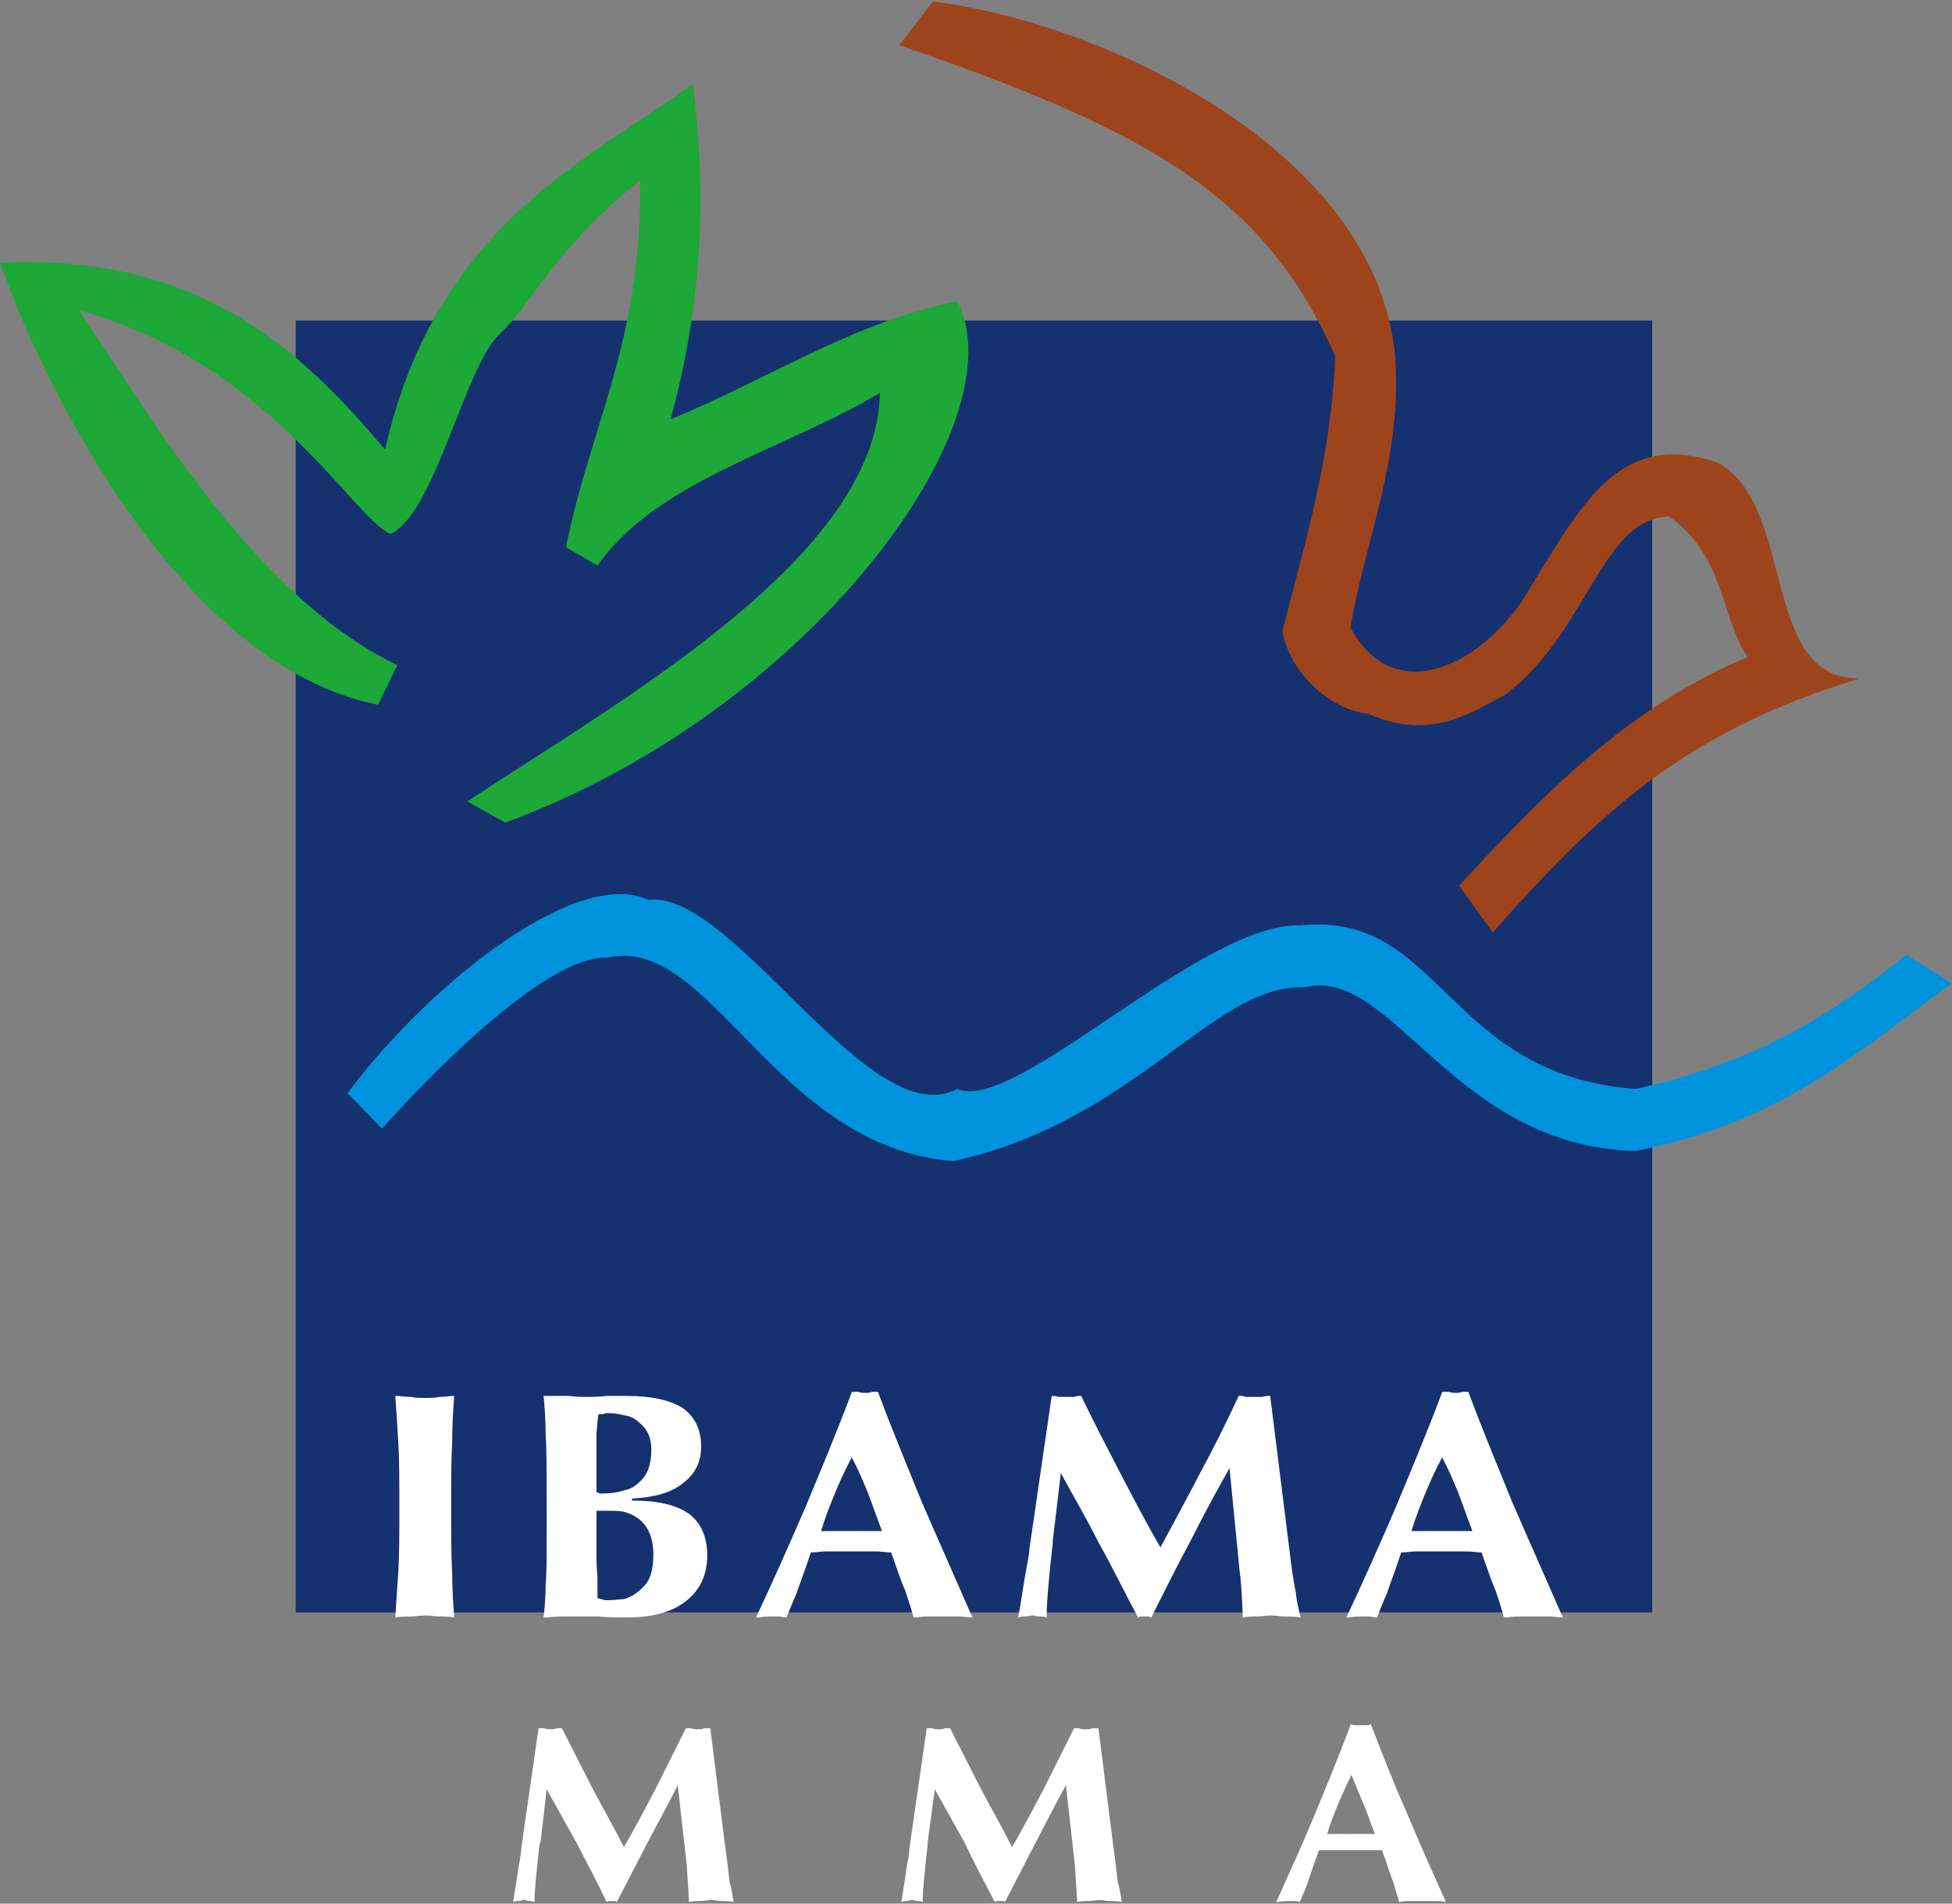
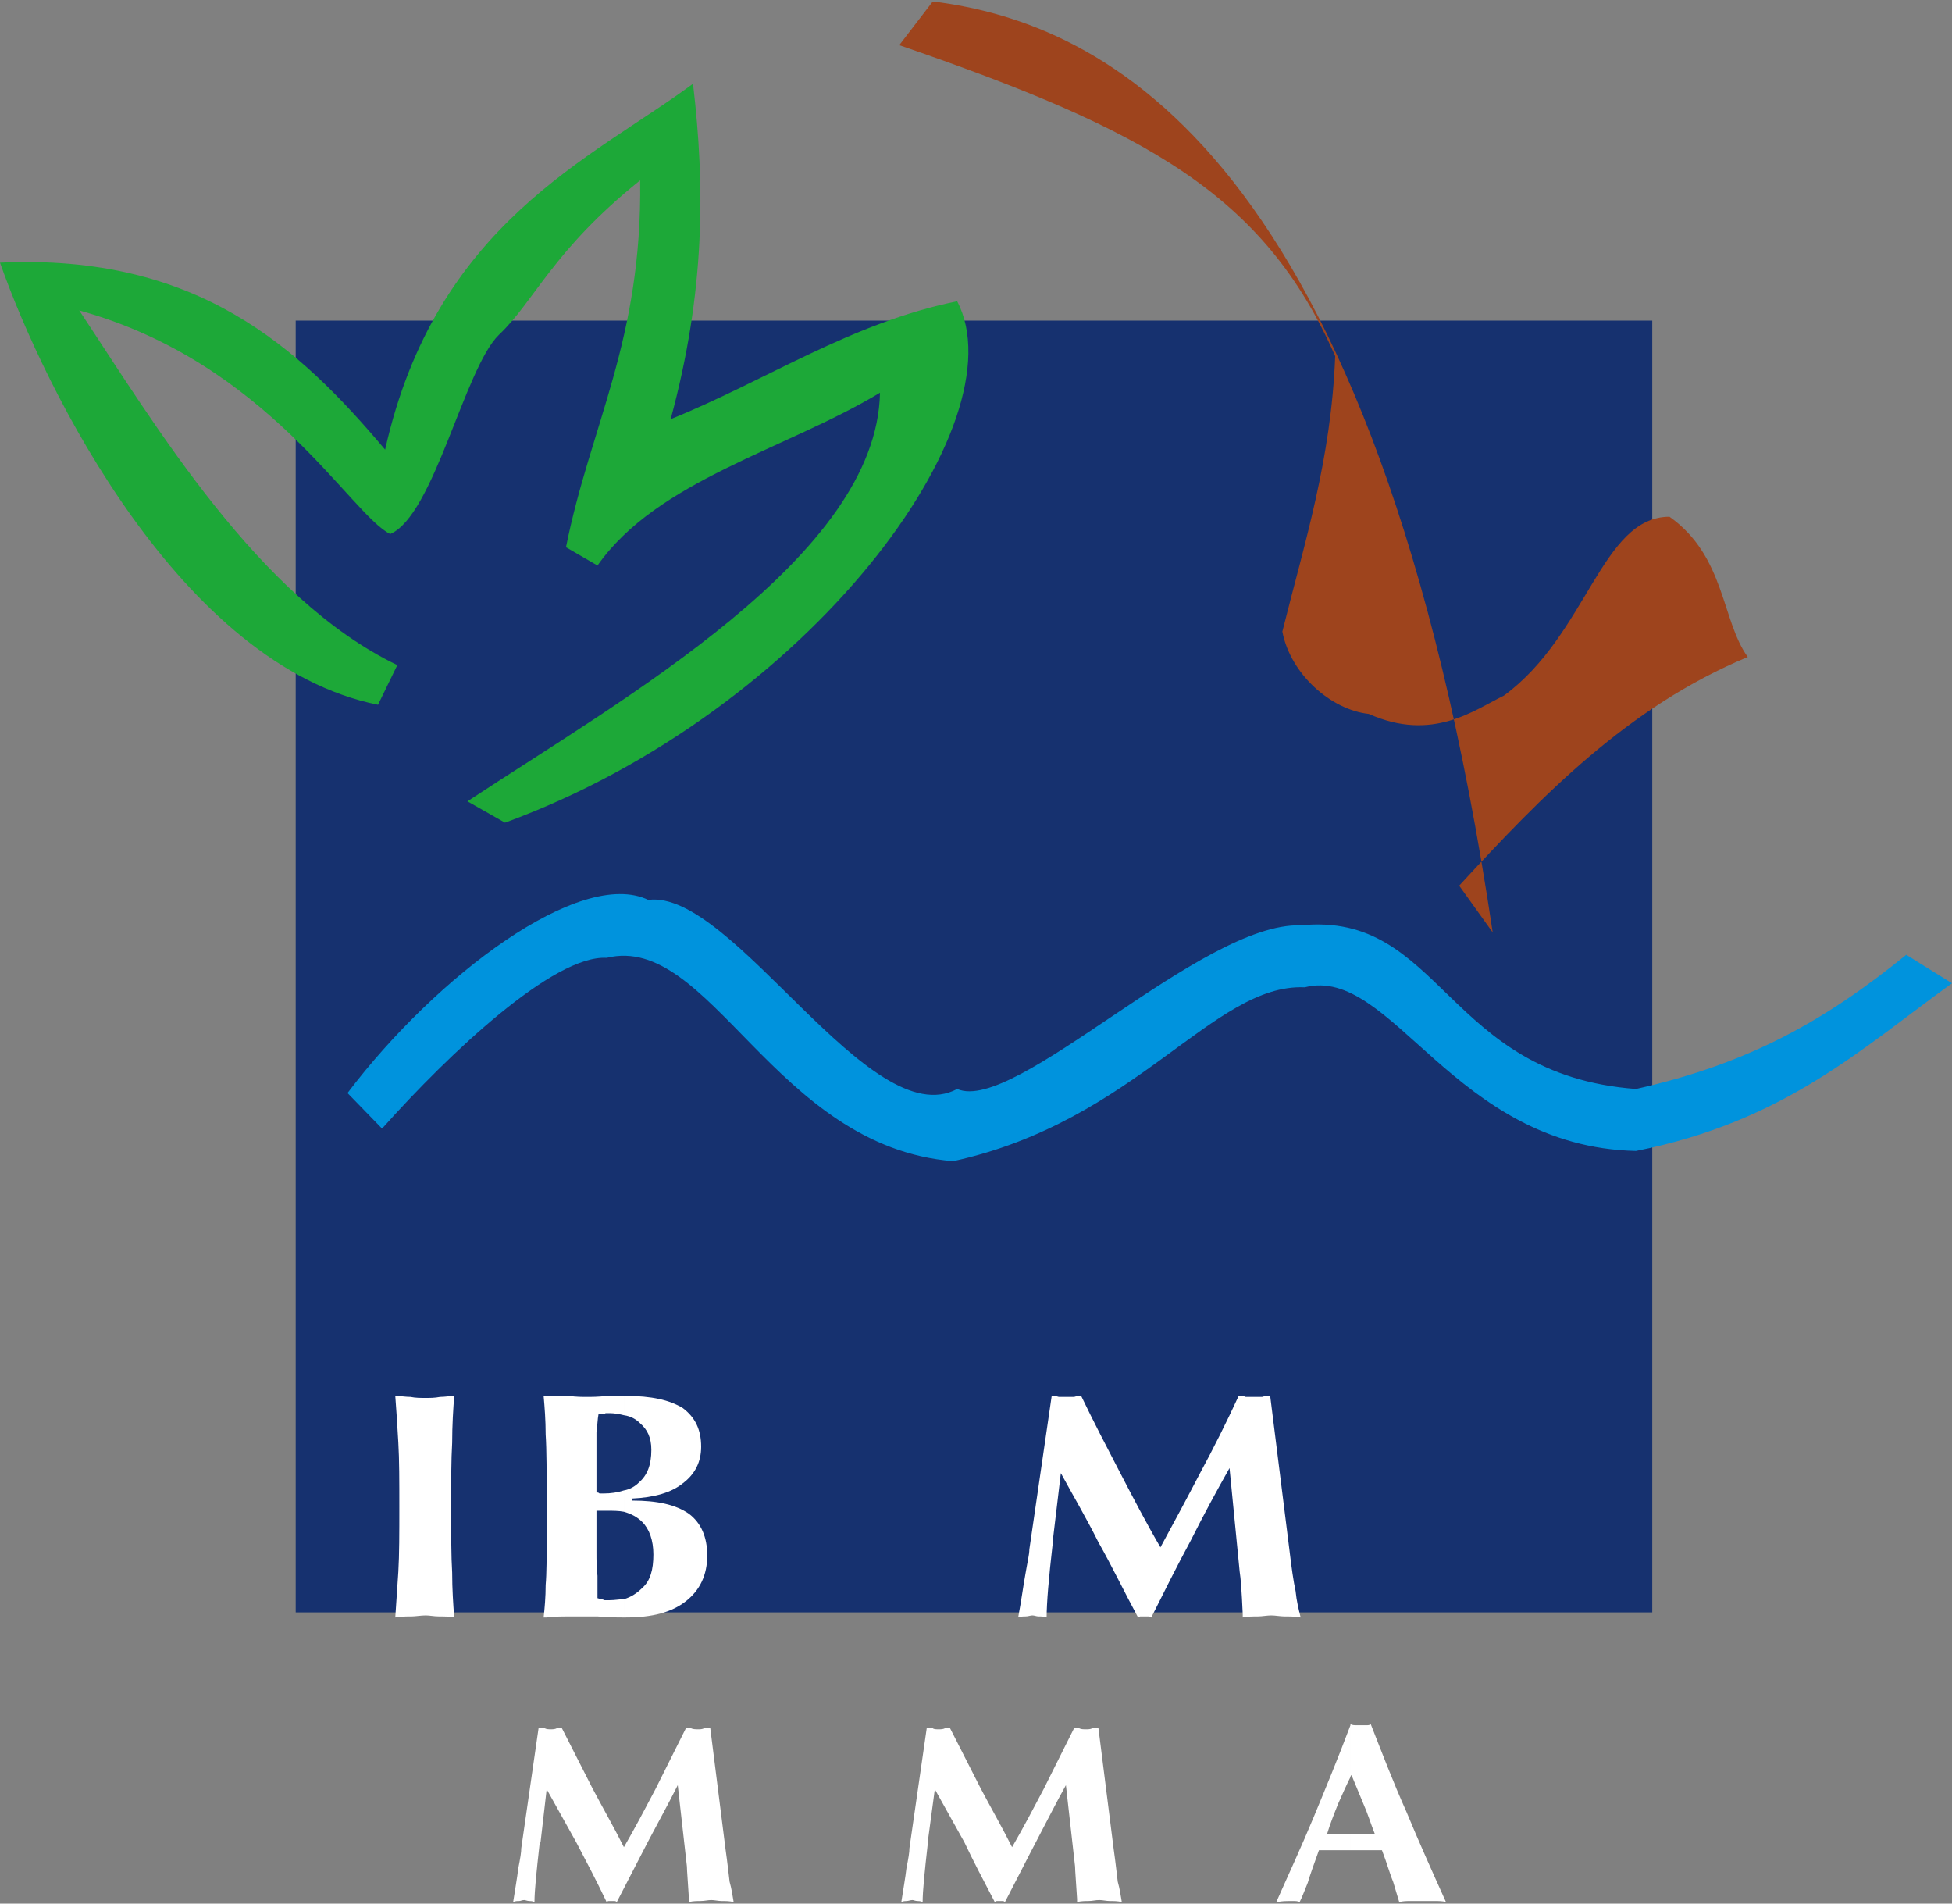
<svg xmlns="http://www.w3.org/2000/svg" id="Layer_1" viewBox="0 0 600 585">
  <rect x="0" y="0" width="600" height="585" fill="#808080" stroke="none" />
  <defs>
    <style>      .st0 {        fill: #16316f;      }      .st1 {        fill: #fff;      }      .st1, .st2, .st3, .st4 {        fill-rule: evenodd;      }      .st2 {        fill: #0093dd;      }      .st3 {        fill: #1da838;      }      .st4 {        fill: #9e441d;      }    </style>
  </defs>
  <g id="Layer_x5F_1">
    <g id="_67128216">
      <polygon id="_67081640" class="st0" points="90.891 495.505 507.862 495.505 507.862 98.52 90.891 98.52 90.891 495.505" />
      <path id="_28970824" class="st3" d="M155.231,252.815c93.702-34.357,158.359-123.064,138.988-160.232-32.482,6.558-58.714,24.365-88.075,36.235,10.614-39.042,10.614-71.525,6.869-103.073-31.234,23.109-79.019,42.789-94.636,112.44C91.822,106.643,60.588,77.906,0,80.712c13.737,39.042,55.593,123.687,116.189,135.874l5.934-12.187c-42.788-20.612-74.338-73.706-97.764-109.002,57.782,15.925,83.397,62.776,95.576,68.712,13.434-5.619,22.801-50.907,33.422-61.219,10.931-10.305,16.55-25.922,43.414-47.475.626,49.355-15.3,75.279-22.799,112.757l9.681,5.619c18.43-26.231,57.787-35.605,86.832-53.095-.939,50.289-79.024,94.017-126.809,125.56l11.556,6.56h-0,0Z" />
-       <path id="_66965912" class="st4" d="M458.825,286.548c32.482-36.544,59.031-61.844,113.066-78.085-30.919.941-19.68-52.785-43.73-66.215-31.234-10.929-42.789,14.369-59.964,41.85-12.809,19.678-39.357,34.047-53.102,8.748,4.688-27.797,15.934-51.537,13.744-83.395C422.913,45.833,339.151,7.132,286.971.48h-.276l-10.279,13.395c76.211,26.238,112.132,45.912,133.993,95.576-1.248,31.858-9.367,57.156-16.242,84.643,2.504,13.121,14.993,24.052,26.554,25.3,19.673,8.748,32.484-1.248,41.541-5.619,25.607-18.74,29.986-54.976,50.905-54.976,17.182,12.187,15.934,31.858,24.057,43.104-36.861,15.31-63.407,42.789-88.706,70.277l10.307,14.369h0v-0Z" />
+       <path id="_66965912" class="st4" d="M458.825,286.548C422.913,45.833,339.151,7.132,286.971.48h-.276l-10.279,13.395c76.211,26.238,112.132,45.912,133.993,95.576-1.248,31.858-9.367,57.156-16.242,84.643,2.504,13.121,14.993,24.052,26.554,25.3,19.673,8.748,32.484-1.248,41.541-5.619,25.607-18.74,29.986-54.976,50.905-54.976,17.182,12.187,15.934,31.858,24.057,43.104-36.861,15.31-63.407,42.789-88.706,70.277l10.307,14.369h0v-0Z" />
      <path id="_67236968" class="st1" d="M121.498,497.067c.315-4.371.624-9.059.939-14.054.309-5.31.309-11.87.309-19.993,0-7.809,0-14.369-.309-19.673-.315-5.627-.624-10.312-.939-14.369,1.563,0,3.121.309,4.686.309,1.558.315,3.123.315,4.686.315,1.248,0,2.808,0,4.371-.315,1.558,0,3.123-.309,4.371-.309-.309,4.056-.624,9.059-.624,14.369-.309,5.305-.309,11.865-.309,19.673,0,8.433,0,15.308.309,20.303,0,4.995.315,9.681.624,13.744-1.558-.317-3.123-.317-4.686-.317-1.558,0-2.808-.309-4.056-.309-1.563,0-3.129.309-4.376.309-1.558,0-3.123,0-4.995.317Z" />
      <path id="_65852680" class="st1" d="M191.775,458.024c1.873-.317,3.438-1.25,4.686-2.499,2.497-2.189,3.747-5.31,3.747-9.998,0-3.747-1.25-6.243-3.437-8.118-1.25-1.248-2.808-2.188-4.995-2.497v-5.936h.624c7.809,0,13.428,1.25,17.489,3.747,3.747,2.813,5.627,6.56,5.627,11.87,0,4.68-1.88,8.433-5.627,11.241-3.437,2.814-8.742,4.377-15.617,4.686v.624c7.809,0,13.428,1.248,17.491,4.062,3.752,2.813,5.625,7.184,5.625,12.803,0,5.936-2.188,10.622-6.558,14.059-4.378,3.432-10.307,4.997-18.43,4.997h-.624v-5.622c2.188-.624,4.062-1.88,5.62-3.437,2.504-2.189,3.437-5.619,3.437-10.305,0-4.378-1.248-7.809-3.437-9.997-1.558-1.558-3.432-2.499-5.62-3.123v-6.558h0v-0ZM183.34,458.648c.31,0,.626,0,.934.315h1.256c2.182,0,4.371-.315,6.245-.939v6.558c-1.565-.315-3.437-.315-5.312-.315h-3.123v12.811c0,2.497,0,4.686.31,7.182v6.87c.941.315,1.565.315,2.189.624h1.565c1.558,0,3.121-.31,4.371-.31v5.622c-1.874,0-4.688,0-8.125-.317h-9.366c-1.248,0-3.438,0-6.251.317h-.934c.31-2.814.624-6.246.624-9.998.31-3.432.31-8.742.31-15.302v-8.748c0-10.307,0-17.491-.31-22.177,0-4.371-.315-8.433-.624-11.865h7.809c2.189.309,4.062.309,5.312.309,1.558,0,3.747,0,6.243-.309h5.312v5.936c-1.25-.315-2.813-.631-4.371-.631h-1.25c-.315.317-1.248.317-2.188.317-.316,1.563-.316,3.437-.626,5.619v18.43h0Z" />
-       <path id="_67424208" class="st1" d="M261.738,428.038v-.315h2.189c.624.315,1.248.315,2.182.315.624,0,1.248,0,1.873-.315h1.88c4.056,10.937,8.742,22.177,13.429,33.738,4.995,11.556,10.305,23.425,15.617,35.605-1.25,0-2.813-.315-4.063-.315h-9.681c-1.565,0-2.814.315-4.371.315-.624-2.499-1.565-5.312-2.498-8.123-1.254-2.808-2.504-6.56-4.377-11.865-1.558,0-3.122-.315-4.68-.315h-7.499v-6.245h9.373c-1.565-4.061-2.813-7.809-4.378-11.87-1.558-3.747-3.122-7.494-4.995-10.931v.309-19.988h0ZM232.376,497.067c4.997-10.622,9.998-21.863,14.993-33.423,4.688-11.239,9.682-23.11,14.369-35.605v19.988c-1.873,3.438-3.438,6.875-4.995,10.622-1.565,3.747-3.128,7.809-4.378,11.87h9.374v6.245h-7.809c-1.565,0-3.123.315-4.686.315-1.874,5.62-3.437,9.681-4.371,12.489-1.25,2.813-2.189,5.31-3.123,7.499-.939,0-1.565-.315-2.499-.315h-1.878c-.933,0-2.499,0-4.371.315h-.626Z" />
      <path id="_67126080" class="st1" d="M312.962,497.067c.941-4.997,1.565-9.683,2.189-13.12.624-3.747,1.248-6.244,1.248-7.809l6.869-47.161c.624,0,1.248,0,2.188.309h4.688c.933-.309,1.558-.309,2.182-.309,3.747,7.809,7.809,15.617,11.87,23.425,4.061,7.809,8.123,15.617,12.494,23.111,4.063-7.494,8.118-14.993,12.18-22.802,4.061-7.494,8.125-15.617,11.87-23.735.626,0,1.56,0,2.189.309h4.995c.933-.309,1.558-.309,2.499-.309l5.934,47.475c.626,5.312,1.25,9.683,1.874,12.489.309,3.128.939,5.627,1.565,8.125-1.88-.317-3.439-.317-5.003-.317-1.248,0-2.806-.309-4.061-.309-1.25,0-2.808.309-4.056.309-1.565,0-3.122,0-4.686.317v-.941c-.317-7.184-.624-11.239-.941-13.113l-3.121-31.858c-4.063,7.184-8.118,14.678-11.872,22.17-4.054,7.499-8.116,15.617-12.18,23.742-.205,0-.413-.106-.624-.317h-2.813c-.307.317-.624.317-.624.317-4.371-8.125-8.118-15.934-12.18-23.11-3.747-7.499-7.809-14.369-11.555-21.244l-2.497,20.929v.624c-1.248,10.929-1.873,18.43-1.873,22.801-.941-.317-1.565-.317-2.506-.317-.624,0-1.248-.309-1.873-.309s-1.248.309-2.182.309c-.624,0-1.248,0-2.189.317h0Z" />
-       <path id="_67188848" class="st1" d="M443.208,428.038v-.315h2.189c.624.315,1.248.315,2.182.315.624,0,1.248,0,1.873-.315h1.88c4.056,10.937,8.742,22.177,13.428,33.738,4.995,11.556,10.307,23.425,15.617,35.605-1.248,0-2.814-.315-4.062-.315h-9.681c-1.565,0-2.813.315-4.371.315-.624-2.499-1.565-5.312-2.499-8.123-1.256-2.808-2.504-6.56-4.377-11.865-1.558,0-3.123-.315-4.688-.315h-7.492v-6.245h9.372c-1.563-4.061-2.812-7.809-4.377-11.87-1.558-3.747-3.123-7.494-4.995-10.931v.309-19.988h0ZM413.847,497.067c4.995-10.622,9.998-21.863,14.993-33.423,4.686-11.239,9.681-23.11,14.369-35.605v19.988c-1.874,3.438-3.437,6.875-4.995,10.622-1.565,3.747-3.13,7.809-4.378,11.87h9.373v6.245h-7.809c-1.565,0-3.122.315-4.688.315-1.873,5.62-3.438,9.681-4.369,12.489-1.25,2.813-2.189,5.31-3.122,7.499-.941,0-1.565-.315-2.499-.315h-1.88c-.933,0-2.496,0-4.371.315h-.624Z" />
      <path id="_68109016" class="st1" d="M157.73,584.52c.624-4.061,1.248-7.494,1.565-10.307.624-3.122.933-4.995.933-6.251l5.31-36.853h1.874c.624.315,1.248.315,1.873.315s1.248,0,1.873-.315h1.565c3.122,6.243,6.243,12.179,9.373,18.43,3.121,5.934,6.553,11.87,9.681,18.114,3.432-5.934,6.56-11.87,9.681-17.805,3.123-6.245,6.245-12.496,9.368-18.739h1.563c.624.315,1.565.315,2.189.315s1.248,0,1.873-.315h1.875l4.686,37.17c.624,4.371.933,7.492,1.248,9.996.624,2.184.933,4.371,1.25,6.245-1.25-.317-2.499-.317-3.747-.317-.941,0-2.189-.307-3.128-.307-.933,0-2.184.307-3.432.307-.939,0-2.189,0-3.437.317v-.941c-.315-5.304-.624-8.742-.624-9.99l-2.814-24.99c-2.806,5.627-5.936,11.246-9.057,17.182-3.122,5.936-6.245,12.18-9.682,18.74,0,0-.315-.317-.624-.317h-1.873c-.317,0-.624.317-.624.317-3.123-6.56-6.251-12.496-9.374-18.43-3.122-5.619-6.243-11.24-9.057-16.241l-1.874,16.241-.31.624c-.939,8.433-1.563,14.369-1.563,17.806-.624-.317-1.248-.317-1.565-.317-.624,0-1.248-.307-1.558-.307-.624,0-1.248.307-1.563.307-.626,0-1.25,0-1.874.317h0v-0Z" />
      <path id="_68167208" class="st1" d="M277.042,584.52c.626-4.061,1.25-7.494,1.565-10.307.624-3.122.933-4.995.933-6.251l5.31-36.853h1.875c.315.315.939.315,1.873.315.624,0,1.25,0,1.874-.315h1.563c3.123,6.243,6.245,12.179,9.374,18.43,3.122,5.934,6.553,11.87,9.681,18.114,3.432-5.934,6.56-11.87,9.682-17.805,3.121-6.245,6.244-12.496,9.366-18.739h1.563c.626.315,1.25.315,2.189.315.624,0,1.248,0,1.874-.315h1.873l4.686,37.17c.624,4.371.933,7.492,1.25,9.996.624,2.184.934,4.371,1.248,6.245-1.248-.317-2.498-.317-3.747-.317-.939,0-2.189-.307-3.129-.307-1.248,0-2.182.307-3.432.307-.939,0-2.188,0-3.438.317v-.941c-.315-5.304-.624-8.742-.624-9.99l-2.813-24.99c-3.121,5.627-5.934,11.246-9.057,17.182-3.123,5.936-6.244,12.18-9.681,18.74,0,0-.317-.317-.626-.317h-1.873c-.315,0-.624.317-.624.317-3.437-6.56-6.56-12.496-9.373-18.43-3.121-5.619-6.244-11.24-9.057-16.241l-2.182,16.241v.624c-.941,8.433-1.565,14.369-1.565,17.806-.624-.317-1.248-.317-1.563-.317-.626,0-1.25-.307-1.56-.307-.624,0-1.248.307-1.872.307-.315,0-.939,0-1.565.317h0v-0Z" />
      <path id="_68238448" class="st1" d="M415.099,530.174v-.315c.624.315,1.248.315,1.873.315h3.122c.315,0,.939,0,1.248-.315,3.438,8.748,6.875,17.806,10.937,26.863,3.747,9.056,7.809,18.115,12.18,27.796-.939-.309-2.189-.309-3.437-.309h-7.494c-1.248,0-2.187,0-3.437.309-.624-2.182-1.248-4.056-1.873-6.243-.939-2.189-1.873-5.622-3.437-9.683h-9.681v-4.995h7.492c-1.248-3.128-2.182-6.251-3.43-9.056-1.25-3.129-2.499-5.936-3.754-9.065-.205.21-.307.418-.307.624v-15.926h0ZM392.298,584.518c3.747-8.433,7.809-17.174,11.555-26.231,3.745-9.059,7.499-18.116,11.246-28.113v15.926c-1.25,2.504-2.499,5.312-3.747,8.123-1.25,3.122-2.499,6.245-3.437,9.373h7.184v4.995h-9.683c-1.563,4.371-2.814,7.809-3.438,9.998-.933,2.182-1.558,4.056-2.496,5.928-.626-.309-1.25-.309-1.874-.309h-1.563c-.626,0-1.874,0-3.432.309h-.315Z" />
      <path id="_67127496" class="st2" d="M585.946,293.419c-24.674,19.988-48.099,33.423-83.08,41.232-58.721-4.377-59.66-54.659-103.073-50.289-30.61-.939-87.768,58.097-105.572,50.289-26.858,14.369-69.028-61.534-94.952-58.097-20.927-9.998-65.274,23.425-92.452,59.346l10.62,10.931c20.929-23.425,52.787-53.411,69.028-52.47,31.858-7.809,51.539,58.09,106.506,62.468,56.225-12.187,79.959-54.659,108.071-53.411,26.863-6.875,45.603,49.033,101.825,50.283,45.603-9.059,69.028-31.234,97.134-51.531l-14.054-8.749h-0Z" />
    </g>
  </g>
</svg>